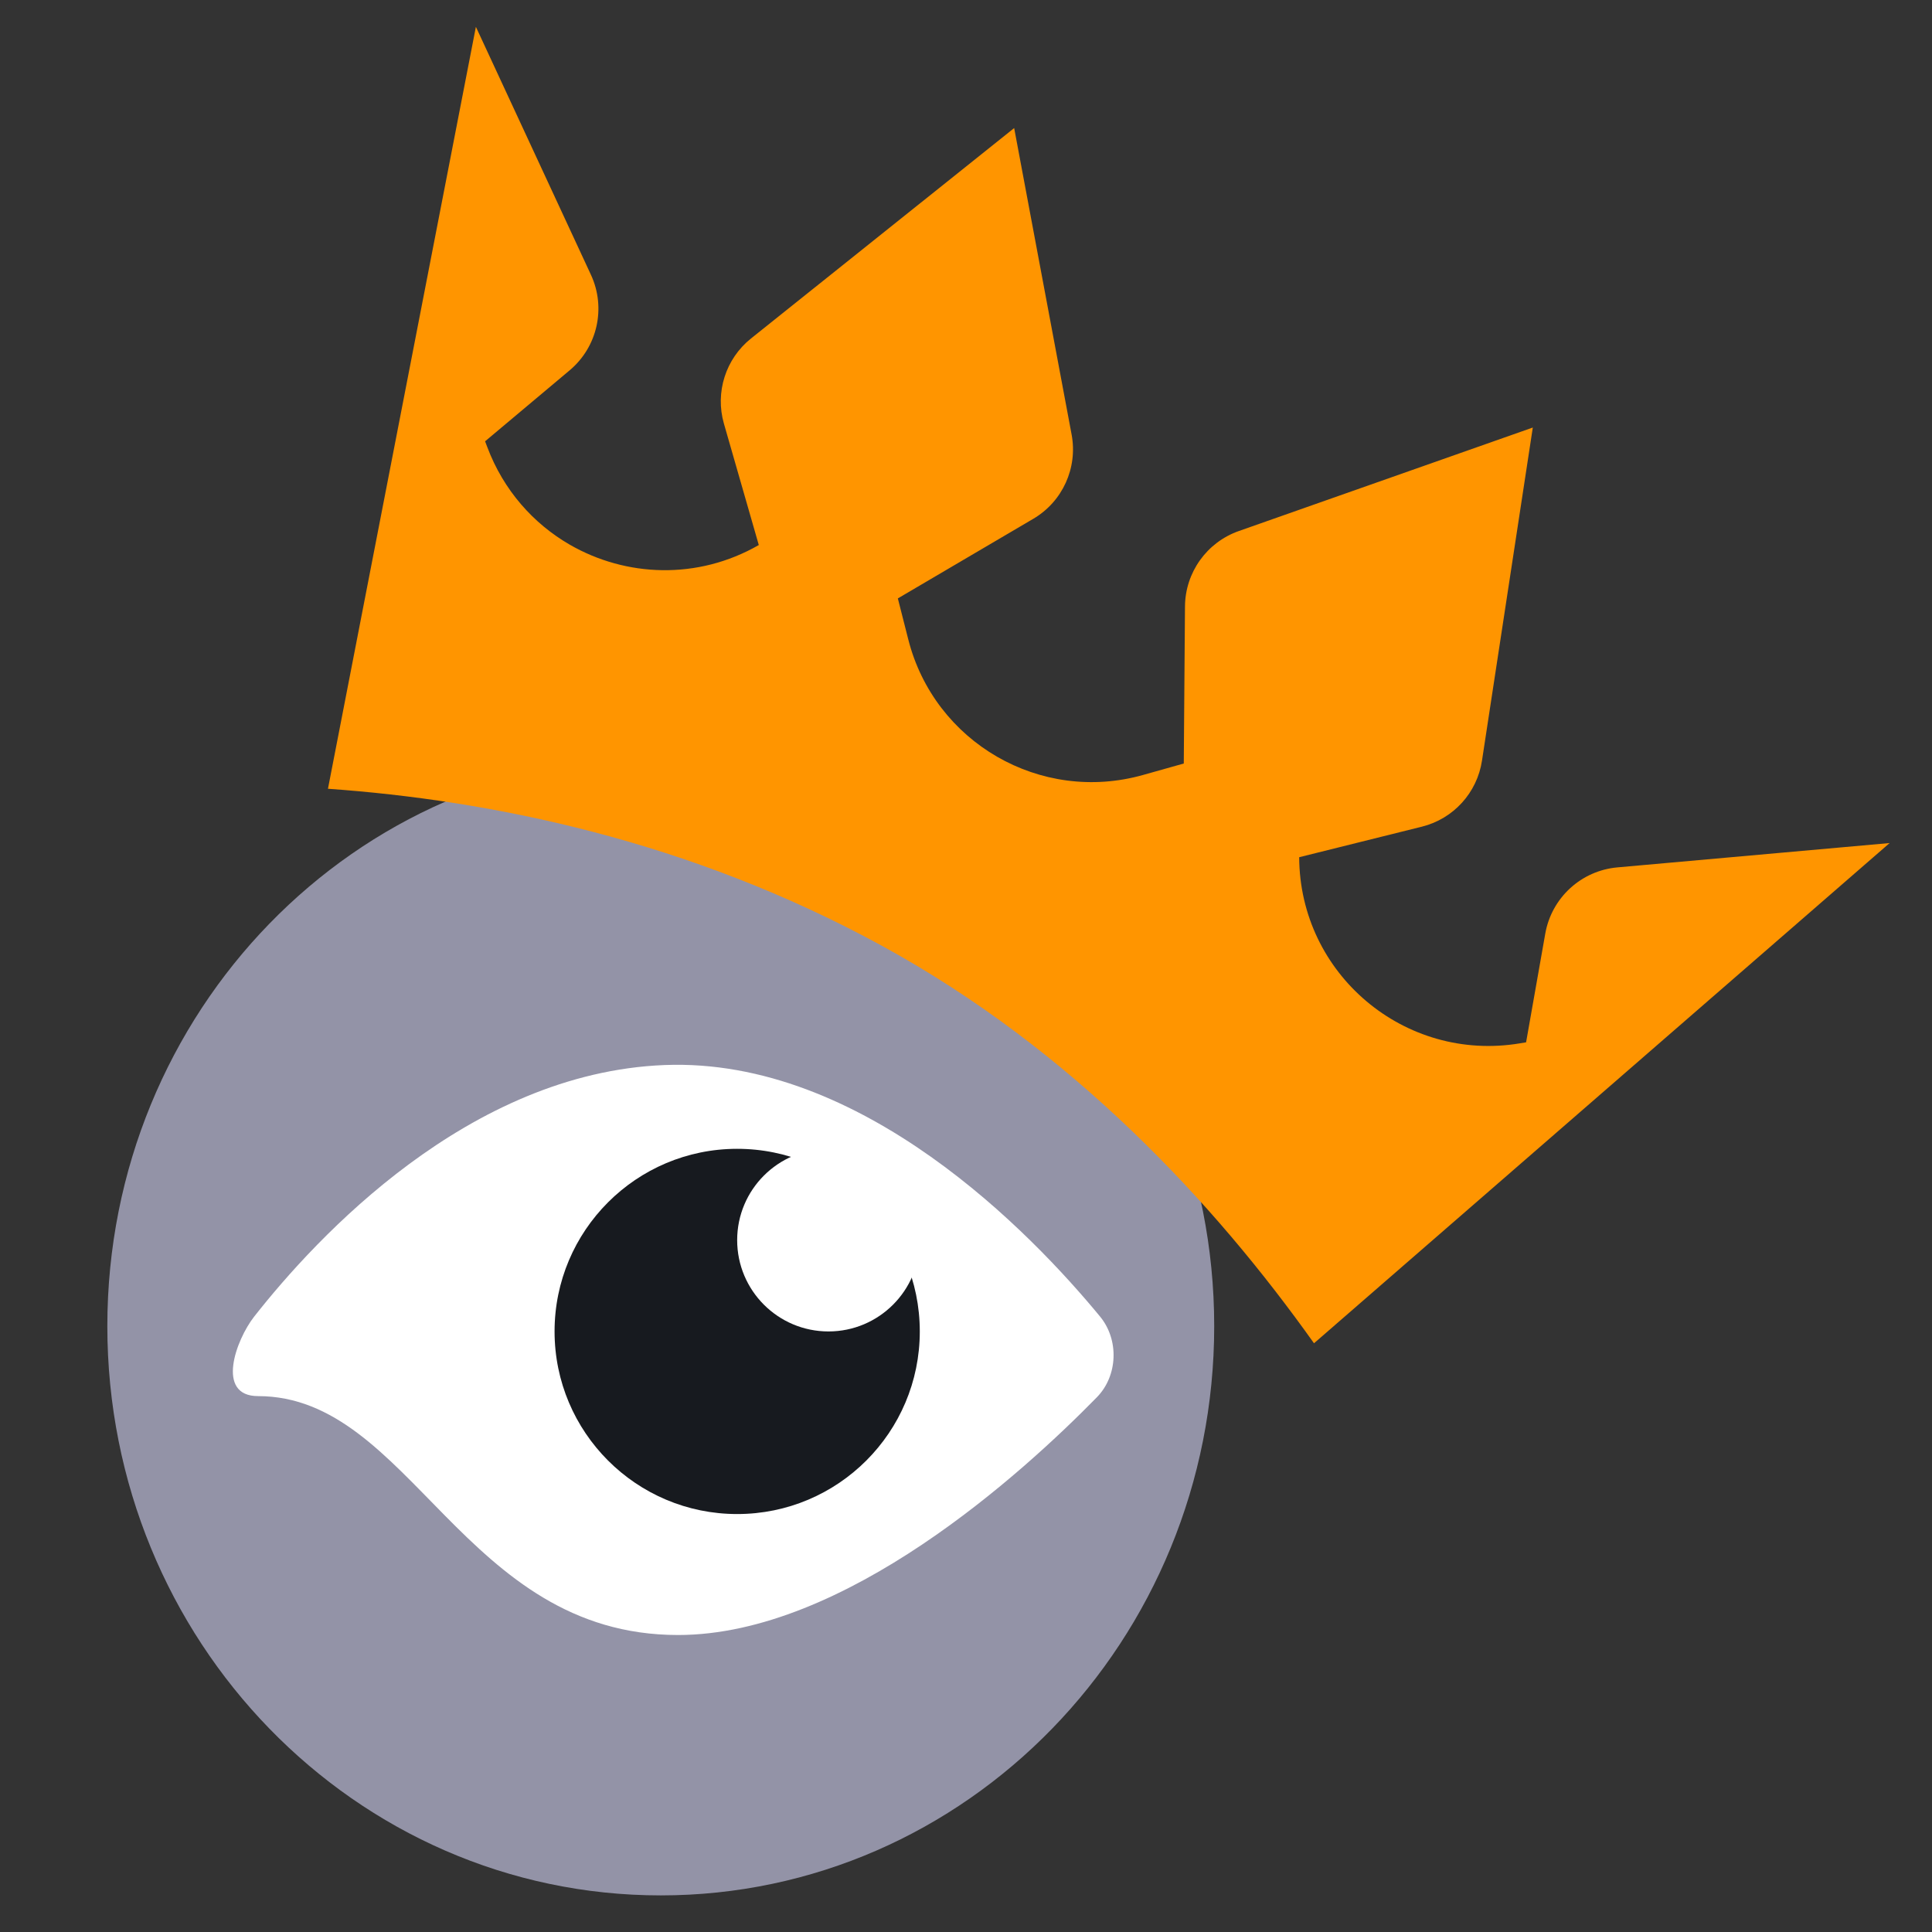
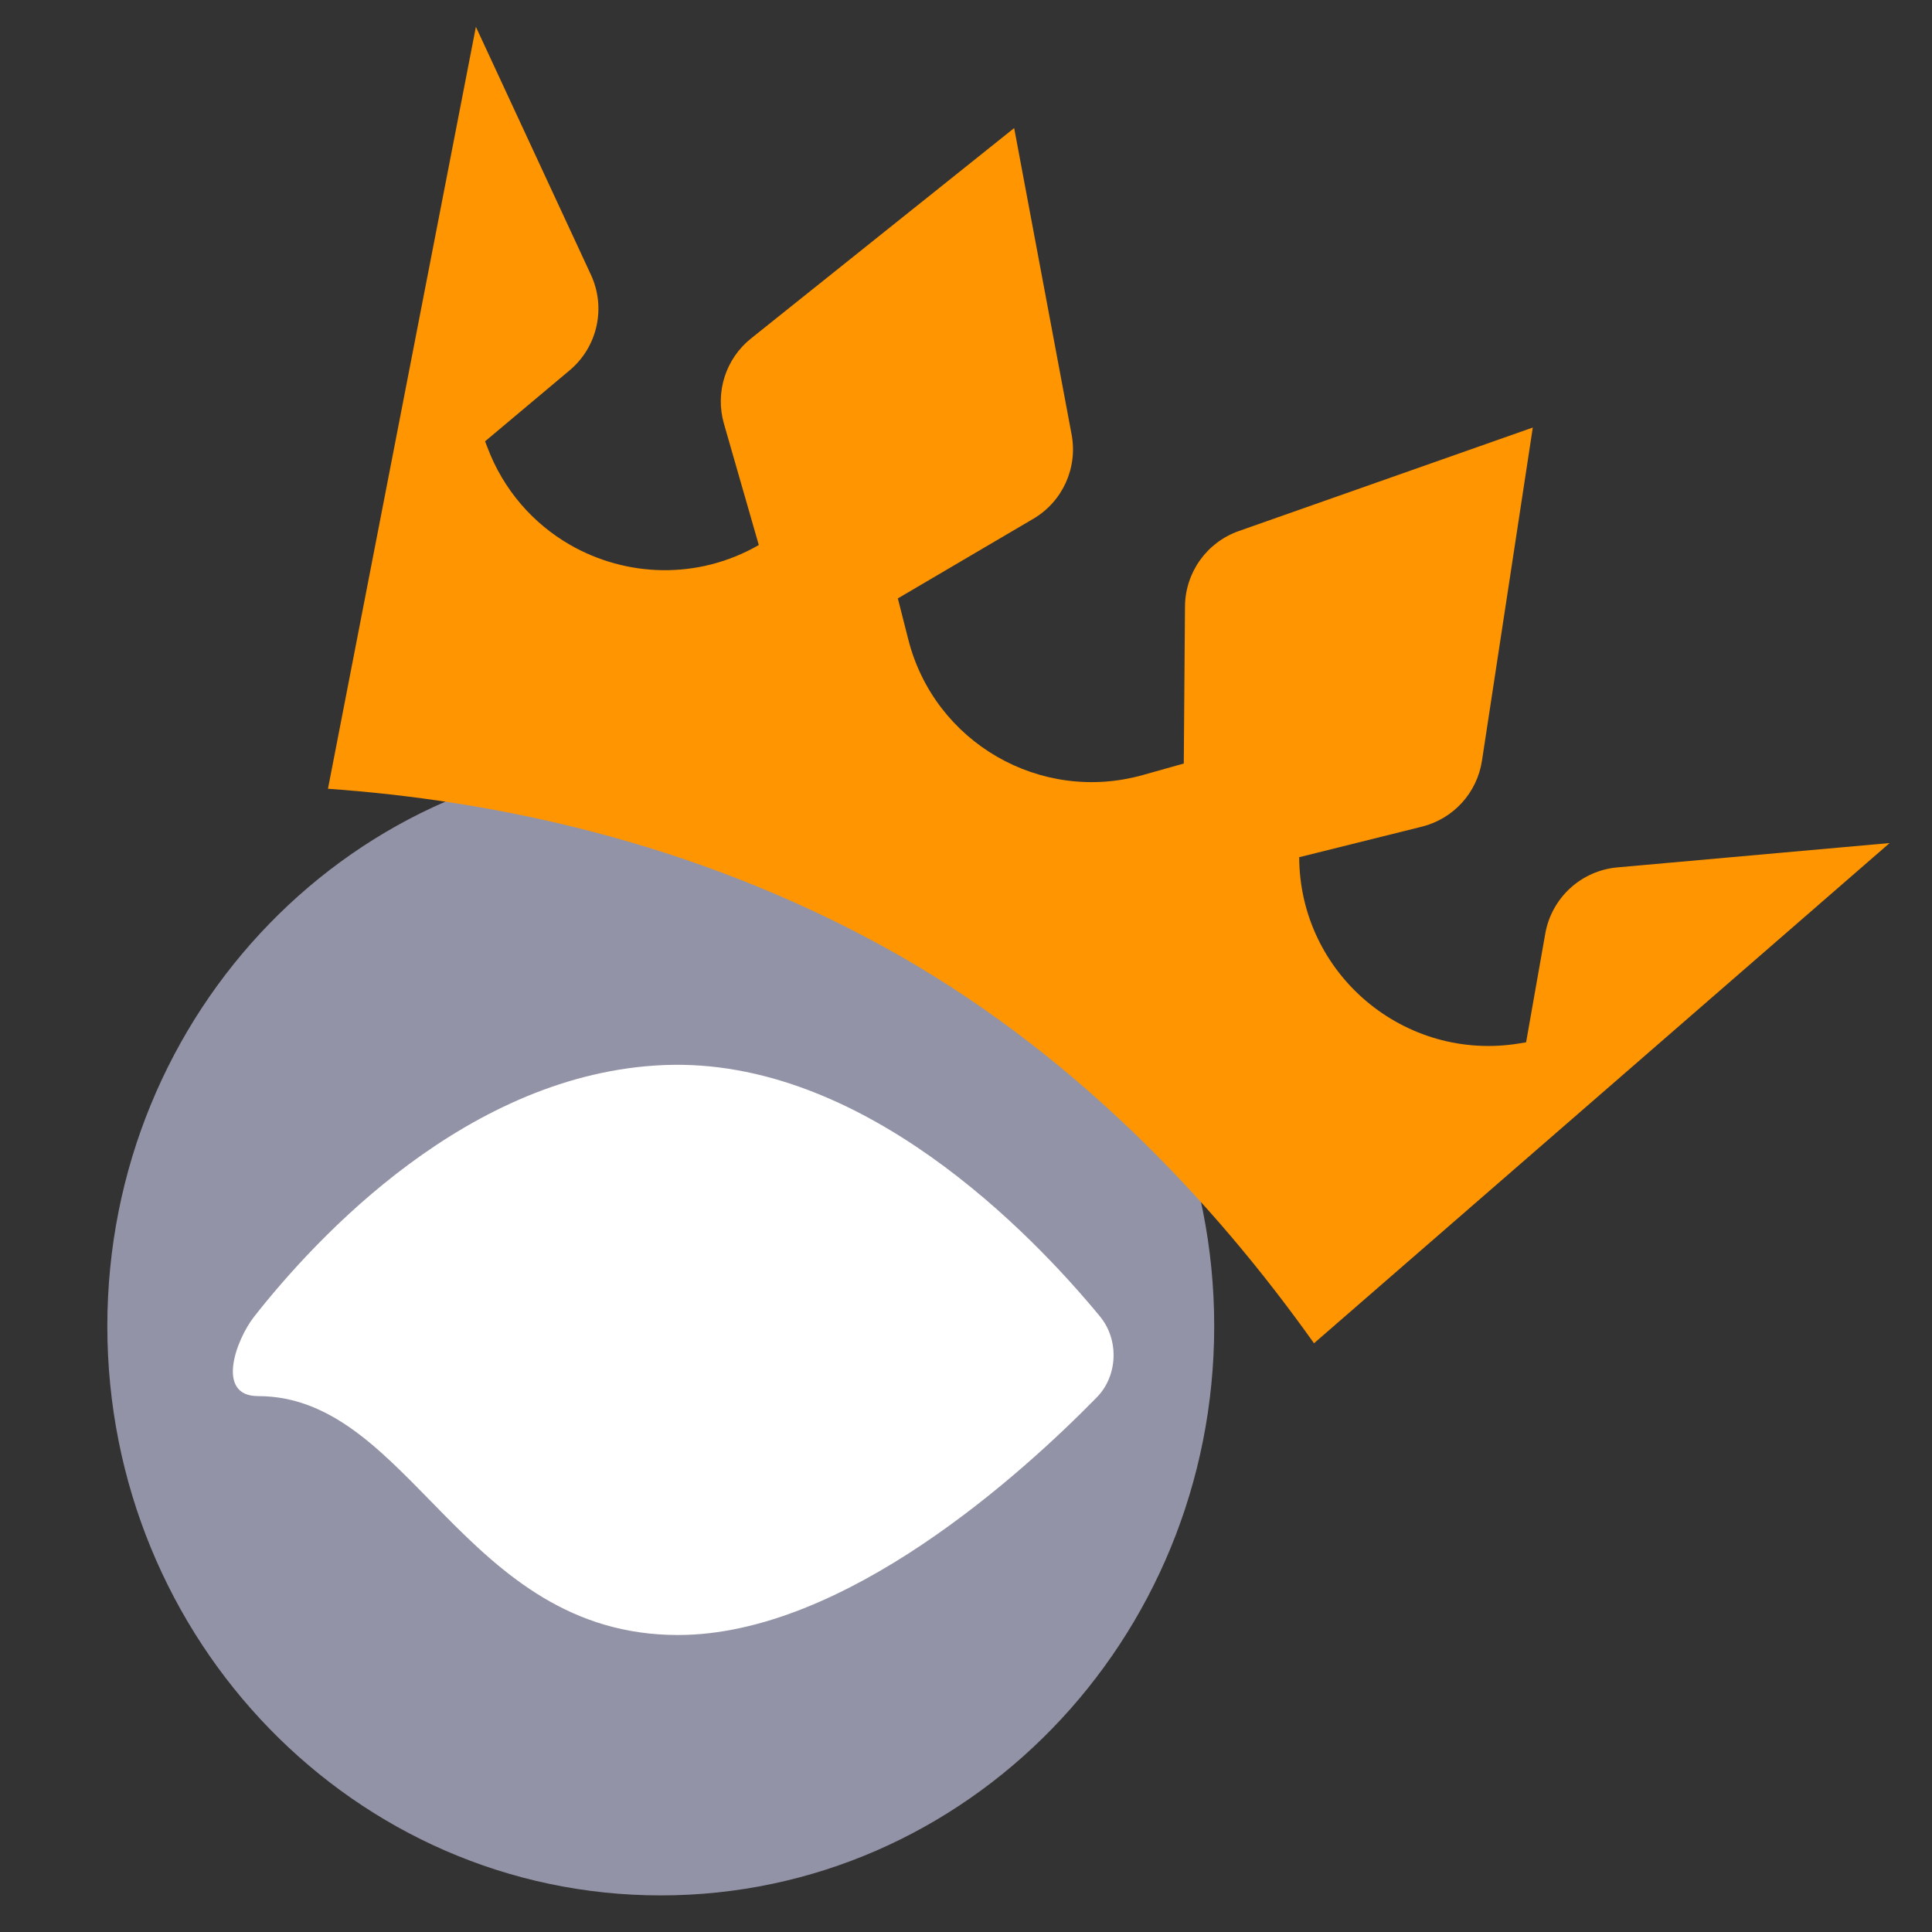
<svg xmlns="http://www.w3.org/2000/svg" width="72" height="72" viewBox="0 0 72 72" fill="none">
  <rect x="0" y="0" width="72" height="72" fill="#333333" stroke="none" />
  <path d="M24.625 70.636C36.016 70.636 45.25 61.138 45.25 49.422C45.25 37.706 36.016 28.208 24.625 28.208C13.234 28.208 4 37.706 4 49.422C4 61.138 13.234 70.636 24.625 70.636Z" fill="#9393A7" />
  <path d="M9.617 52.029C8.028 52.029 8.791 49.934 9.474 49.064C11.8 46.104 17.469 39.98 24.763 39.691C32.135 39.4 38.441 45.964 40.996 49.064C41.711 49.932 41.659 51.273 40.879 52.07C38.111 54.898 31.478 60.932 25.269 60.932C17.264 60.932 15.319 52.029 9.617 52.029Z" fill="white" />
-   <path d="M27.472 56.424C31.231 56.424 34.278 53.377 34.278 49.619C34.278 45.86 31.231 42.813 27.472 42.813C23.714 42.813 20.667 45.86 20.667 49.619C20.667 53.377 23.714 56.424 27.472 56.424Z" fill="#171A1F" />
  <path d="M30.875 49.619C32.754 49.619 34.278 48.095 34.278 46.216C34.278 44.337 32.754 42.813 30.875 42.813C28.996 42.813 27.472 44.337 27.472 46.216C27.472 48.095 28.996 49.619 30.875 49.619Z" fill="white" />
  <path fill-rule="evenodd" clip-rule="evenodd" d="M48.969 50.06L70.421 31.418L60.275 32.325C58.925 32.446 57.824 33.457 57.588 34.792L56.873 38.844L56.642 38.882C52.346 39.599 48.434 36.3 48.417 31.946L52.988 30.808C54.163 30.516 55.047 29.546 55.229 28.349L57.123 15.933L46.165 19.791C44.973 20.211 44.171 21.334 44.161 22.598L44.116 28.454L42.601 28.88C38.781 29.959 34.823 27.674 33.848 23.826L33.46 22.301L38.508 19.334C39.598 18.693 40.169 17.438 39.936 16.195L37.795 4.773L27.988 12.614C27.042 13.371 26.644 14.622 26.978 15.786L28.278 20.312C25.992 21.624 23.322 21.503 21.233 20.298C19.877 19.515 18.764 18.269 18.161 16.665L18.078 16.446L21.23 13.8C22.268 12.929 22.593 11.47 22.022 10.24L17.735 1L12.222 29.395C18.263 29.821 25.663 31.307 32.867 35.247C39.967 39.13 45.254 44.833 48.969 50.06Z" fill="#FF9500" />
</svg>